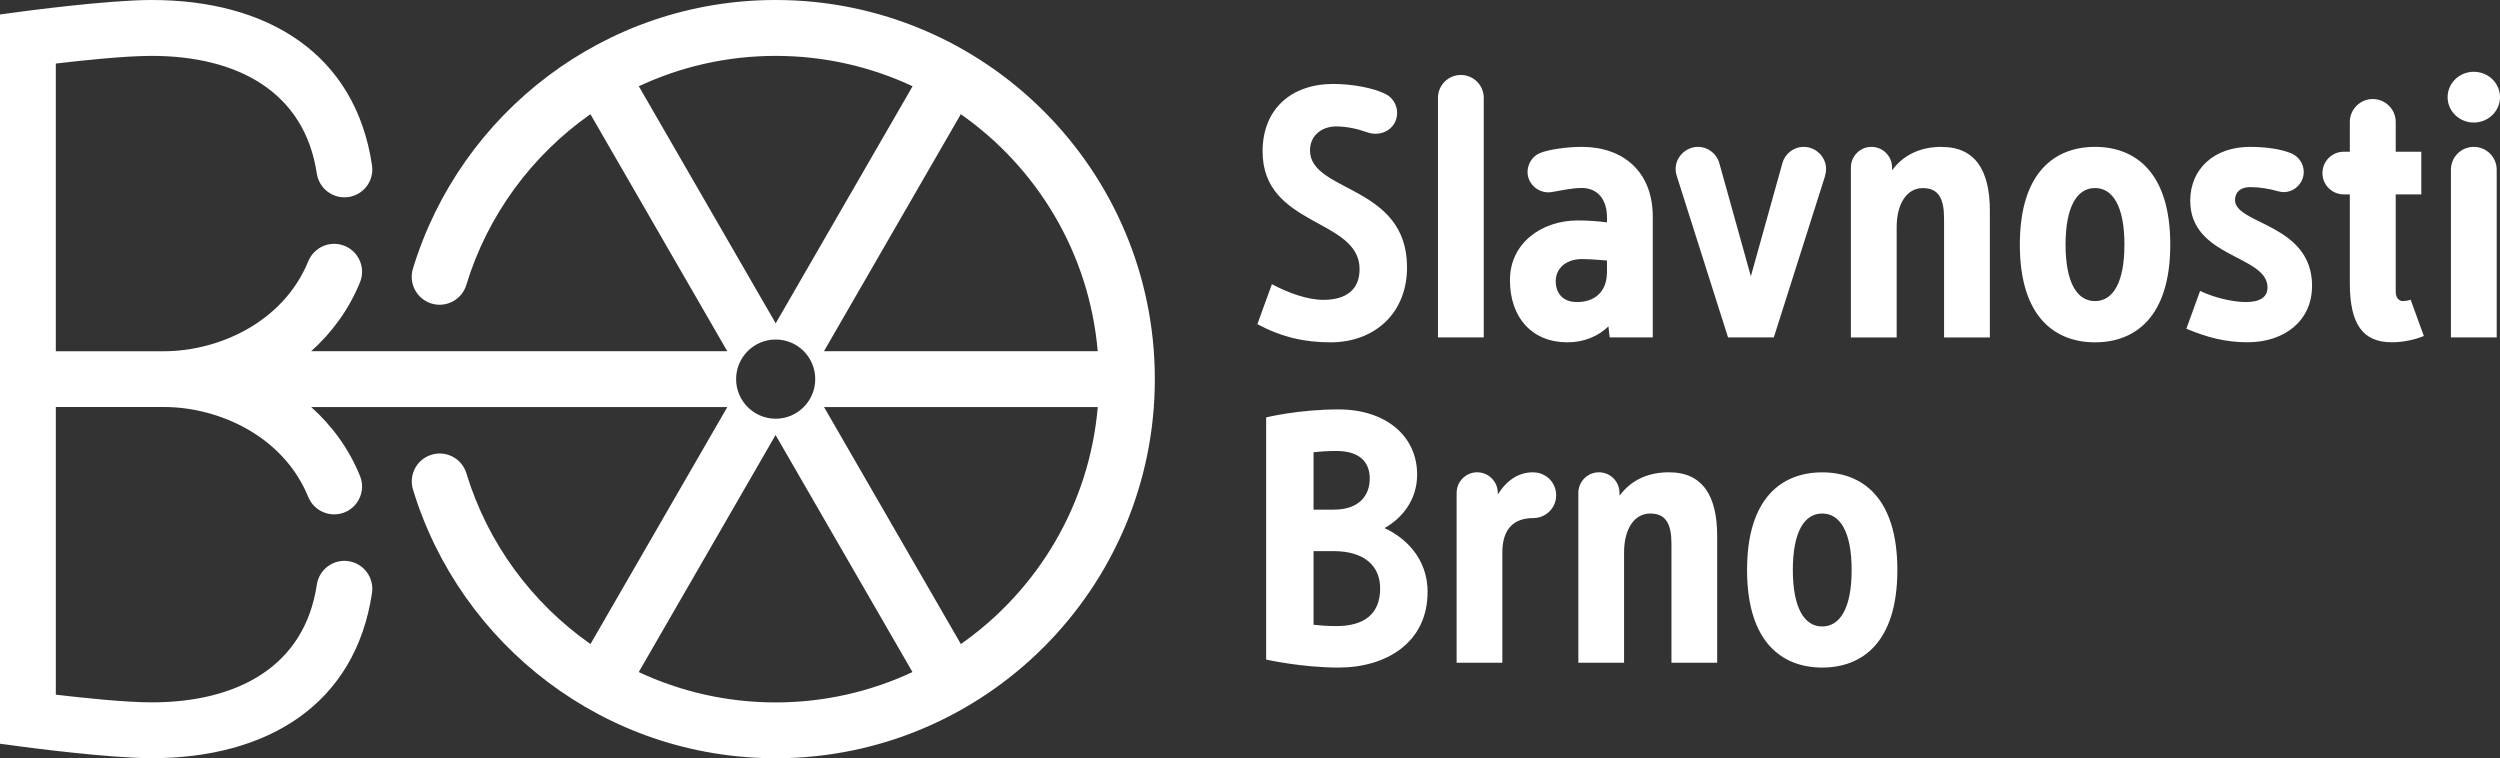
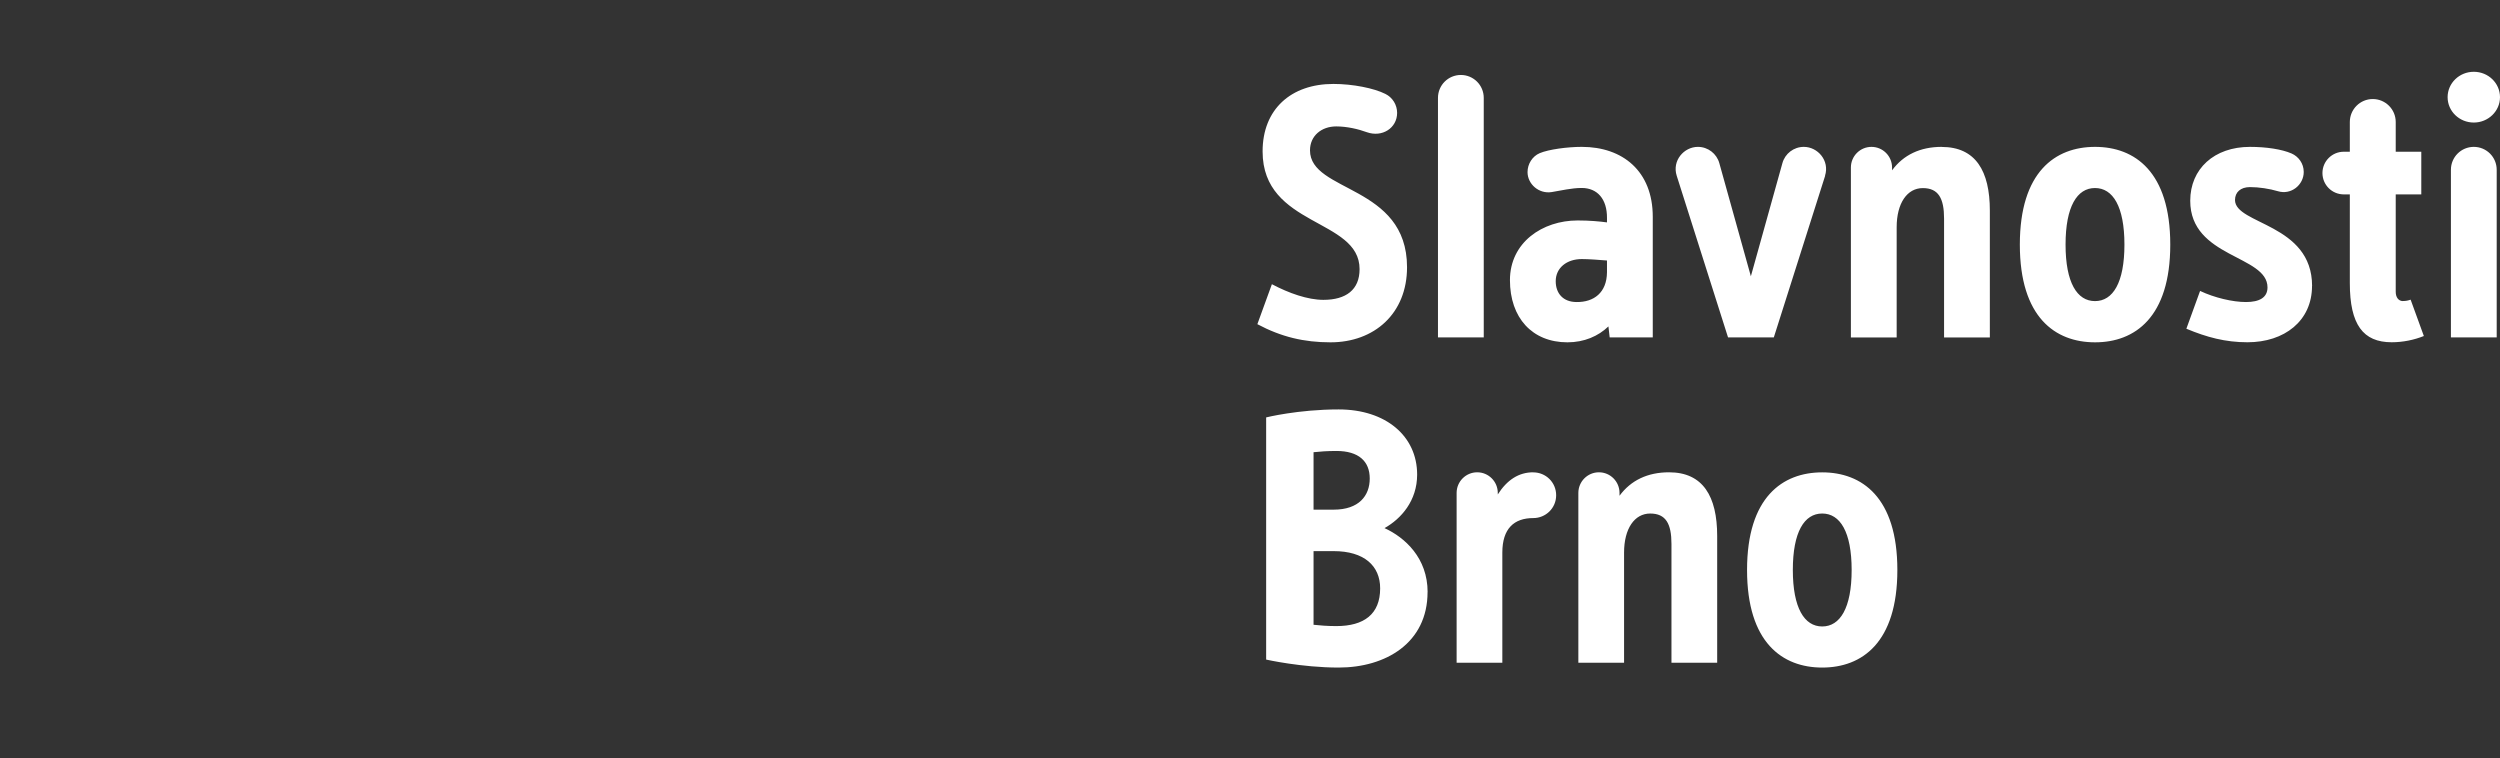
<svg xmlns="http://www.w3.org/2000/svg" id="Vrstva_1" viewBox="0 0 400.86 121.58">
  <rect x="0" y="0" width="400.86" height="121.58" fill="#333333" stroke="none" />
  <defs>
    <style>.cls-1{fill:white;fill-rule:evenodd;stroke-width:0px;}</style>
  </defs>
  <g id="Slavnosti-Brno_Logo_RGB">
    <path id="Slavnosti-Brno_Logo_Textová-část_RGB" class="cls-1" d="M370.72,45.85c0,5.61-4.43,9.03-10.35,9.03-3.54,0-6.52-.8-9.8-2.17.38-1.06,1.82-5.01,2.2-6.06,2.3,1.09,5.22,1.78,7.36,1.78s3.45-.71,3.45-2.35c0-5.19-12.39-4.72-12.39-13.89,0-5.12,3.85-8.64,9.57-8.64,2.62,0,5.12.38,6.68,1.06,1.1.48,1.95,1.59,1.95,2.96,0,2.09-2.03,3.73-4.14,3.09-1.34-.4-3.05-.66-4.48-.66-1.51,0-2.4.83-2.4,2.07,0,3.94,12.36,3.76,12.36,13.79ZM396.66,19.65c2.31,0,4.2-1.82,4.2-4.07s-1.88-4.07-4.2-4.07-4.2,1.82-4.2,4.07,1.88,4.07,4.2,4.07ZM396.66,23.55c-2.03,0-3.67,1.64-3.67,3.67v26.88h7.34v-26.88c0-2.03-1.64-3.67-3.67-3.67ZM347.99,39.22c0,11.67-5.68,15.67-12.06,15.67s-12.06-4-12.06-15.67,5.68-15.67,12.06-15.67,12.06,4,12.06,15.67ZM340.64,39.22c0-6.11-1.85-9.07-4.72-9.07s-4.72,2.96-4.72,9.07,1.85,9.06,4.72,9.06,4.72-2.95,4.72-9.06ZM237.91,15.69c0-2.03-1.64-3.67-3.67-3.67s-3.67,1.64-3.67,3.67v38.41h7.34V15.69ZM257.9,52.34c-1.62,1.56-3.88,2.55-6.57,2.55-5.65,0-9.22-3.93-9.22-9.97s5.21-9.57,10.85-9.57c1.92,0,3.53.15,4.71.31,0-.24,0-.48,0-.71.02-3.03-1.54-4.8-4.04-4.81-1.64,0-3.22.4-4.84.66-2.04.32-3.86-1.28-3.86-3.21,0-1.29.77-2.53,1.95-3.03,1.44-.61,4.47-1.01,6.75-1.01,6.54,0,11.38,3.88,11.38,11.21v19.34h-6.91l-.2-1.76ZM257.67,43.66c0-.46,0-1.11,0-1.89-1.25-.1-2.93-.23-4.04-.23-2.41,0-4.18,1.41-4.18,3.55,0,1.92,1.15,3.34,3.36,3.34,2.75.03,4.83-1.5,4.86-4.77ZM311.34,23.55c-3.45,0-6.14,1.29-7.96,3.76v-.45c0-1.83-1.48-3.31-3.3-3.31s-3.3,1.48-3.3,3.31v27.25h7.34v-17.67c0-3.86,1.68-6.28,4.19-6.28s3.41,1.65,3.41,4.89v19.06h7.34v-20.35c0-6.34-2.28-10.2-7.72-10.2ZM292.63,28.18c.77-2.42-1.16-4.63-3.4-4.63-1.63,0-3.01,1.09-3.43,2.6l-5.06,18.15-5.06-18.15c-.42-1.5-1.8-2.6-3.43-2.6-2.24,0-4.17,2.21-3.4,4.63l8.23,25.92h7.34l8.23-25.92ZM385.28,48.28c-.69-.02-1.14-.6-1.14-1.49v-15.62h4.1v-6.84h-4.1v-4.77c0-2.03-1.65-3.68-3.68-3.68s-3.68,1.65-3.68,3.68v4.77h-.97c-1.89,0-3.42,1.53-3.42,3.42s1.53,3.42,3.42,3.42h.97v14.24c0,6.64,2.13,9.47,6.71,9.47,1.8,0,3.59-.37,5.16-1l-2.12-5.83c-.41.15-.79.22-1.24.22ZM212.21,48.08c-2.54,0-5.54-1.07-8.27-2.51-.49,1.35-1.88,5.19-2.33,6.41,3.85,2.05,7.49,2.91,11.73,2.91,7.02,0,12.27-4.61,12.27-12.04,0-13.25-15.56-11.96-15.56-18.74,0-2.35,1.86-3.84,4.2-3.84,1.68,0,3.51.41,4.92.93,2.44.87,4.85-.66,4.85-3.1,0-1.29-.73-2.47-1.88-3.04-1.83-.92-5.23-1.6-8.34-1.6-6.79,0-11.35,4.05-11.35,10.82,0,12.13,15.55,10.69,15.55,18.88,0,3.31-2.18,4.92-5.8,4.92ZM228.9,94.94c0,8.16-6.72,12.1-14.25,12.1-5.94,0-11.63-1.28-11.63-1.28v-38.83s5.13-1.28,11.63-1.28c7.57,0,12.58,4.28,12.58,10.45,0,4.2-2.57,7.09-5.23,8.58,3.29,1.51,6.91,4.8,6.91,10.26ZM210.62,81.72h3.23c4.04,0,5.78-2.23,5.78-4.99s-1.77-4.42-5.35-4.42c-1.41,0-2.66.09-3.66.2v9.21ZM221.3,94.34c0-3.61-2.56-5.97-7.45-5.97h-3.23v11.81c1,.11,2.24.21,3.66.21,4.42,0,7.02-1.9,7.02-6.05ZM304.23,91.39c0,11.67-5.68,15.65-12.05,15.65s-12.05-3.99-12.05-15.65,5.68-15.65,12.05-15.65,12.05,4,12.05,15.65ZM296.9,91.39c0-6.1-1.85-9.05-4.72-9.05s-4.71,2.95-4.71,9.05,1.85,9.06,4.71,9.06,4.72-2.95,4.72-9.06ZM267.63,75.73c-3.45,0-6.13,1.29-7.95,3.76v-.45c0-1.83-1.48-3.31-3.3-3.31s-3.3,1.48-3.3,3.31v27.22h7.33v-17.65c0-3.86,1.68-6.27,4.19-6.27s3.41,1.64,3.41,4.88v19.04h7.33v-20.33c0-6.33-2.27-10.2-7.71-10.2ZM245.85,75.73c-2.34,0-4.2,1.22-5.69,3.55v-.24c0-1.83-1.48-3.31-3.3-3.31s-3.3,1.48-3.3,3.31v27.22h7.33v-17.65c0-3.86,1.88-5.54,4.96-5.54,1.99,0,3.67-1.58,3.67-3.66s-1.67-3.67-3.67-3.67Z" />
-     <path id="Slavnosti-Brno_Logo_Symbol_RGB" class="cls-1" d="M124.37,0c-27.39,0-50.58,18.15-58.16,43.08-.72,2.36.61,4.86,2.98,5.59,2.36.72,4.87-.62,5.58-2.98,3.41-11.2,10.52-20.8,19.9-27.38l21.94,38H49.9c3.27-2.93,6.01-6.61,7.82-11.04.94-2.29-.16-4.91-2.45-5.84-2.29-.94-4.9.17-5.84,2.46-4.06,9.94-14.6,14.43-23.12,14.43H8.95V10.19c4.28-.51,11.12-1.23,15.36-1.23,13.65,0,24.51,5.67,26.49,18.87.37,2.44,2.65,4.13,5.09,3.76,2.44-.36,4.13-2.64,3.76-5.09C56.98,8.57,42.85,0,24.31,0,17.37,0,3.88,1.8,3.88,1.8l-3.88.52v116.93l3.88.52s13.49,1.8,20.43,1.8c18.54,0,32.66-8.57,35.34-26.5.36-2.44-1.32-4.72-3.76-5.09-2.44-.37-4.72,1.32-5.09,3.77-1.97,13.2-12.84,18.87-26.49,18.87-4.24,0-11.08-.73-15.36-1.23v-46.13h17.36c8.52,0,19.05,4.48,23.12,14.43.93,2.29,3.55,3.38,5.84,2.46,2.29-.94,3.39-3.56,2.45-5.84-1.81-4.44-4.55-8.11-7.82-11.04h66.72l-21.94,38c-9.38-6.57-16.49-16.17-19.9-27.38-.72-2.37-3.22-3.7-5.58-2.98-2.37.72-3.7,3.23-2.98,5.59,7.59,24.92,30.77,43.08,58.16,43.08,33.55,0,60.79-27.24,60.79-60.79S157.92,0,124.37,0ZM176.01,56.31h-43.89l21.94-38c12.23,8.57,20.6,22.29,21.95,38ZM102.43,13.83c6.67-3.12,14.1-4.87,21.95-4.87s15.28,1.75,21.95,4.87l-21.95,38.01-21.95-38.01ZM130.72,60.79c0,3.5-2.84,6.35-6.34,6.35s-6.35-2.85-6.35-6.35,2.84-6.35,6.35-6.35,6.34,2.84,6.34,6.35ZM124.37,112.63c-7.84,0-15.28-1.75-21.95-4.87l21.94-38.01,21.95,38.01c-6.67,3.12-14.1,4.87-21.95,4.87ZM154.07,103.27l-21.94-38h43.89c-1.35,15.71-9.71,29.43-21.95,38Z" />
  </g>
</svg>